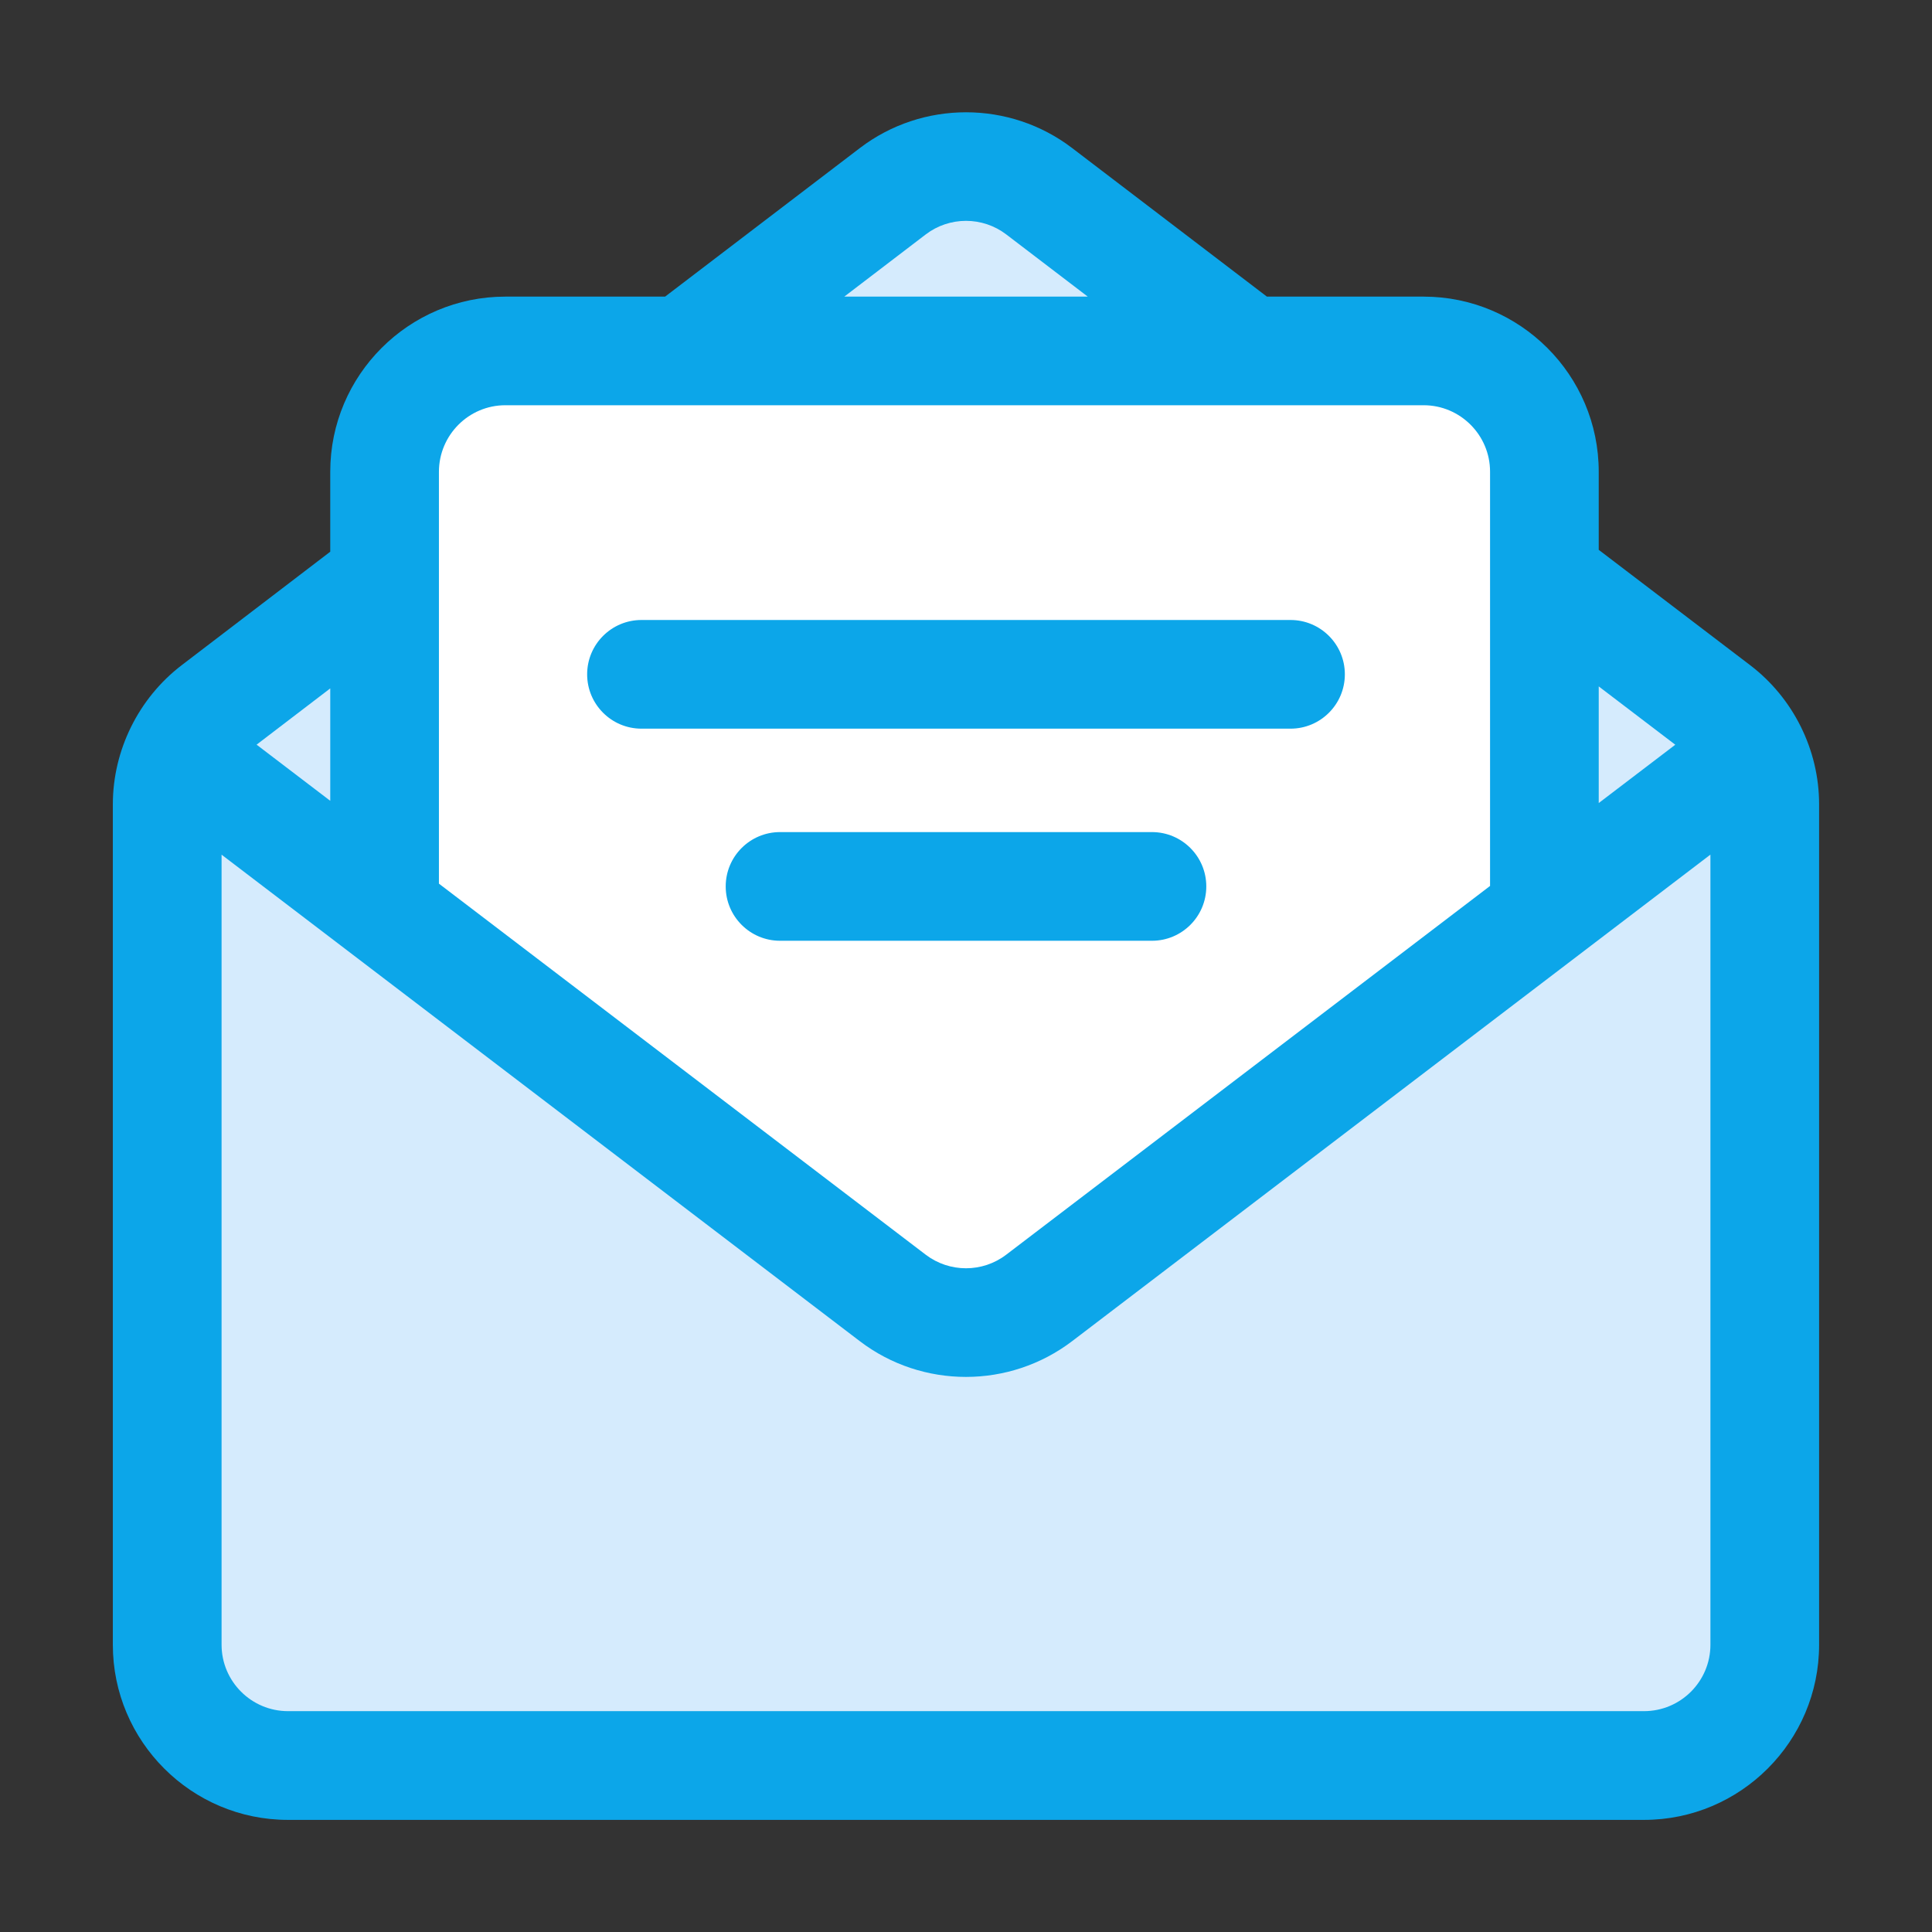
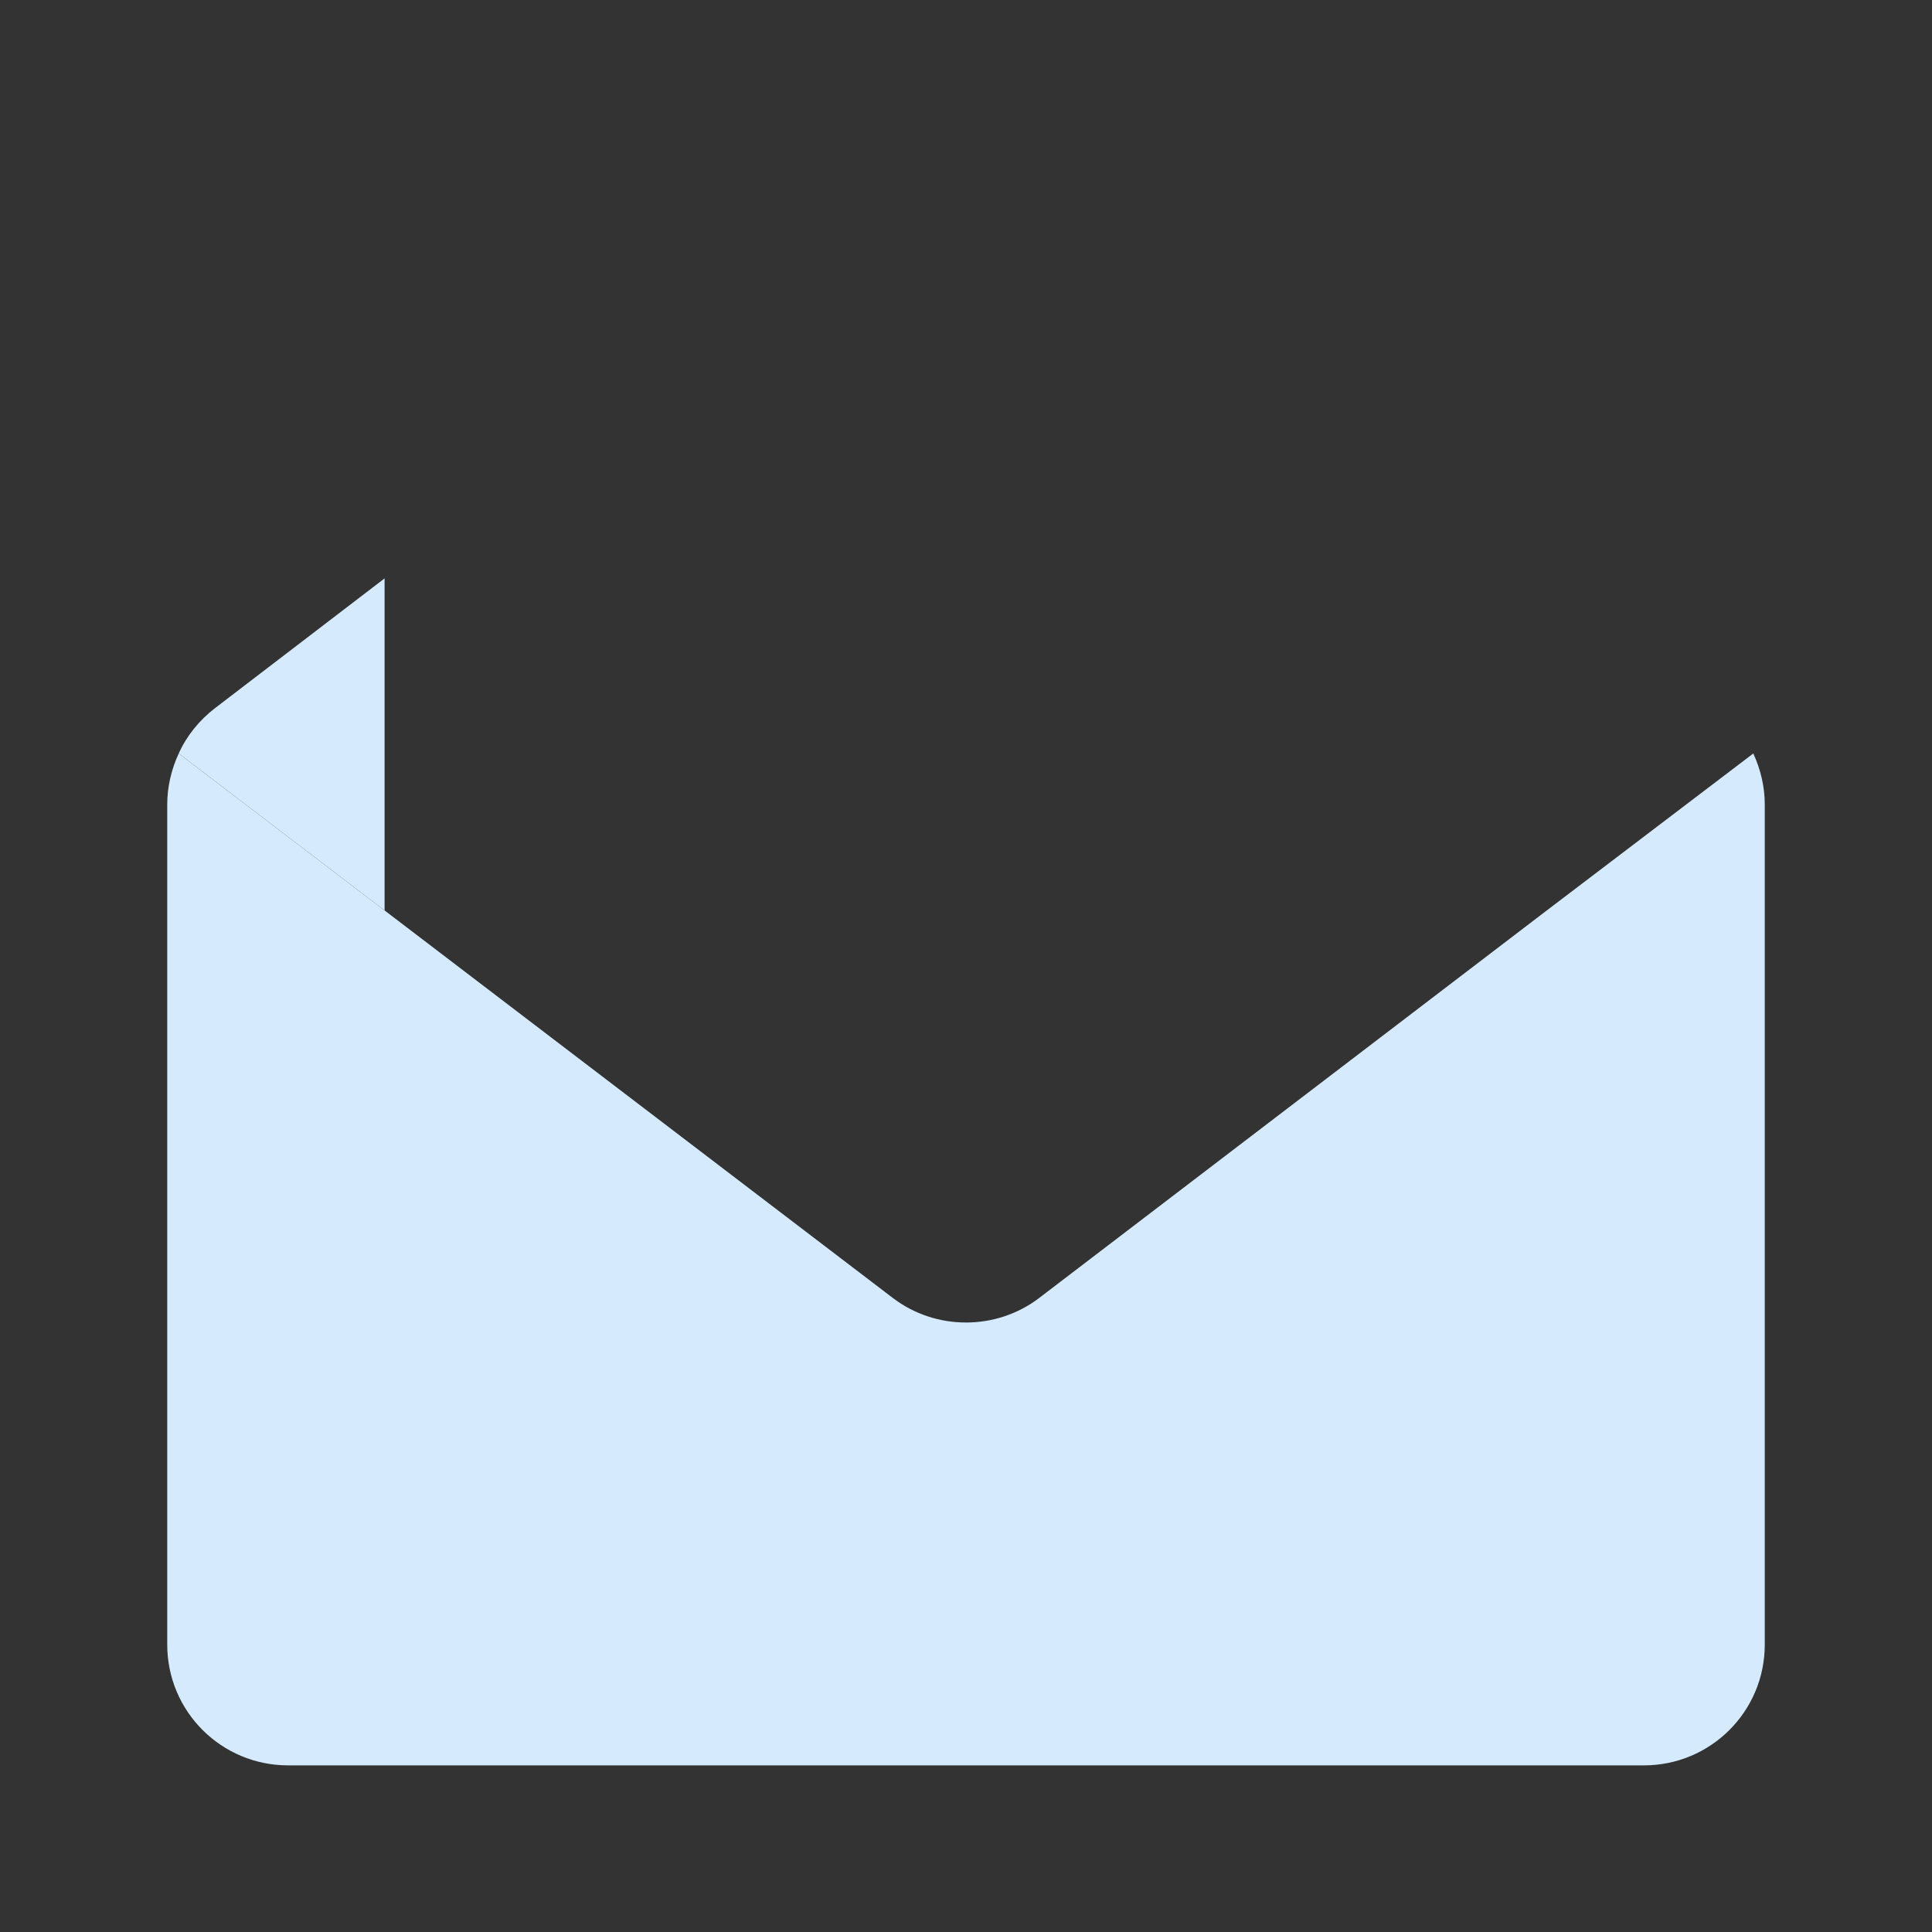
<svg xmlns="http://www.w3.org/2000/svg" enable-background="new 0 0 32 32" viewBox="0 0 32 32" id="mail">
  <rect x="0" y="0" width="32" height="32" fill="#333333" stroke="none" />
  <g id="Mail">
-     <path fill="#D5EBFD" d="M6.37,9.58v5.5l-3.41-2.6c0.13-0.29,0.34-0.55,0.6-0.75L6.37,9.58z" />
+     <path fill="#D5EBFD" d="M6.37,9.58v5.5l-3.41-2.6c0.13-0.29,0.34-0.55,0.6-0.75z" />
    <path fill="#D5EBFD" d="M29.23,13.32v13.92c0,1.11-0.9,2-2,2H4.77c-1.1,0-2-0.89-2-2V13.32c0-0.29,0.07-0.58,0.19-0.84l3.41,2.6   l8.42,6.42c0.71,0.54,1.71,0.54,2.42,0l8.37-6.39l3.46-2.63C29.16,12.74,29.23,13.03,29.23,13.32z" />
-     <path fill="#D5EBFD" d="M29.04 12.48l-3.46 2.63V9.55l2.86 2.18C28.7 11.93 28.91 12.19 29.04 12.48zM20.68 5.81h-9.36l3.47-2.64c.71-.55 1.71-.55 2.42 0L20.68 5.81z" />
-     <path fill="#fff" d="M25.58,7.81v7.3l-8.37,6.39c-0.71,0.54-1.71,0.54-2.42,0l-8.42-6.42V7.81c0-1.1,0.9-2,2-2h15.21   C24.68,5.81,25.58,6.71,25.58,7.81z" />
-     <path fill="#0CA6E9" d="M10.625 12.069h10.75c.497 0 .9-.403.9-.9s-.403-.9-.9-.9h-10.75c-.497 0-.9.403-.9.9S10.128 12.069 10.625 12.069zM19.08 13.782h-6.16c-.497 0-.9.403-.9.9s.403.9.9.9h6.16c.497 0 .9-.403.9-.9S19.577 13.782 19.08 13.782z" />
-     <path fill="#0CA6E9" d="M28.986,11.016L26.48,9.107V7.813c0-1.599-1.302-2.9-2.9-2.9h-2.596l-3.225-2.46   c-1.035-0.791-2.482-0.791-3.518,0l-3.225,2.46H8.37c-1.599,0-2.9,1.301-2.9,2.9v1.325l-2.461,1.88   c-0.713,0.545-1.14,1.407-1.14,2.304v13.921c0,1.599,1.302,2.9,2.9,2.9H27.23c1.599,0,2.9-1.302,2.9-2.9V13.323   C30.131,12.423,29.703,11.561,28.986,11.016z M27.748,12.335l-1.268,0.966v-1.932L27.748,12.335z M15.333,3.883   c0.393-0.3,0.941-0.3,1.334,0l1.35,1.03h-4.033L15.333,3.883z M8.37,6.712h15.21c0.606,0,1.1,0.494,1.1,1.1v6.862l-8.013,6.107   c-0.393,0.301-0.941,0.3-1.334,0.001l-8.063-6.146V7.813C7.271,7.206,7.764,6.712,8.37,6.712z M5.47,13.264l-1.22-0.93l1.22-0.932   V13.264z M27.23,28.342H4.77c-0.606,0-1.1-0.493-1.1-1.1V14.156l10.571,8.058c0.518,0.395,1.138,0.592,1.758,0.592   c0.621,0,1.241-0.198,1.76-0.593l10.571-8.058v13.087C28.33,27.849,27.837,28.342,27.23,28.342z" />
  </g>
</svg>